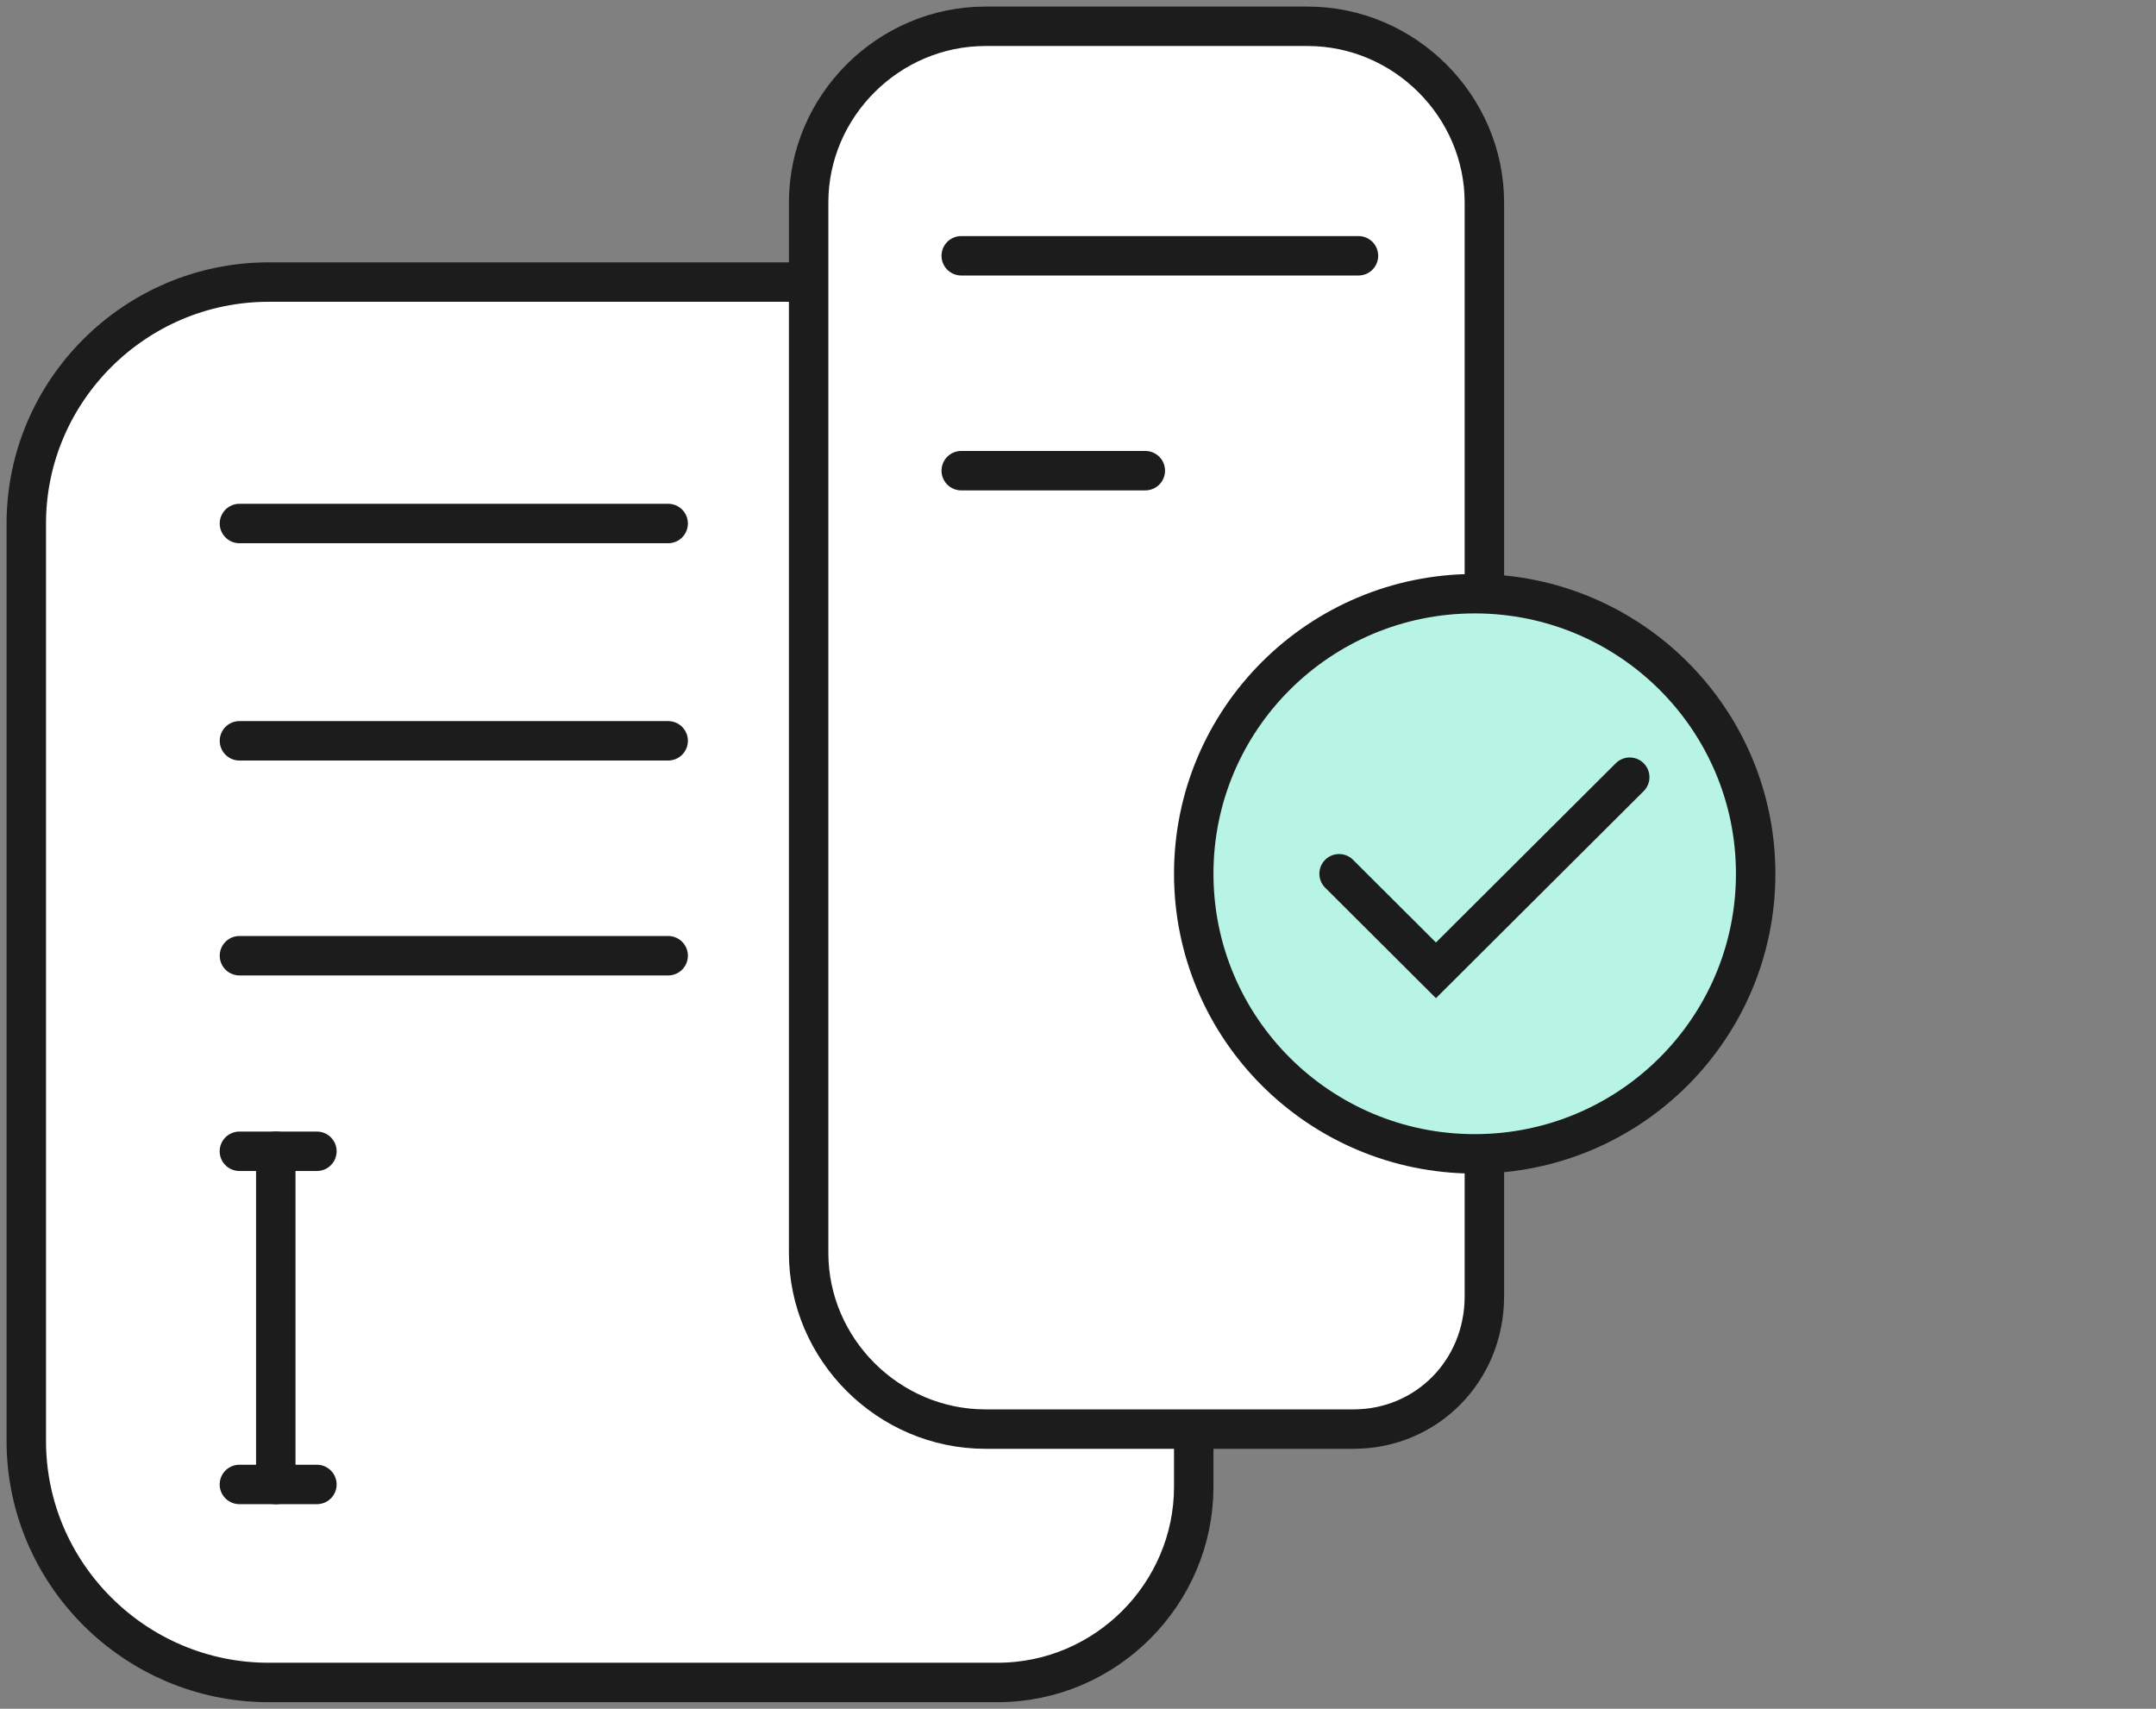
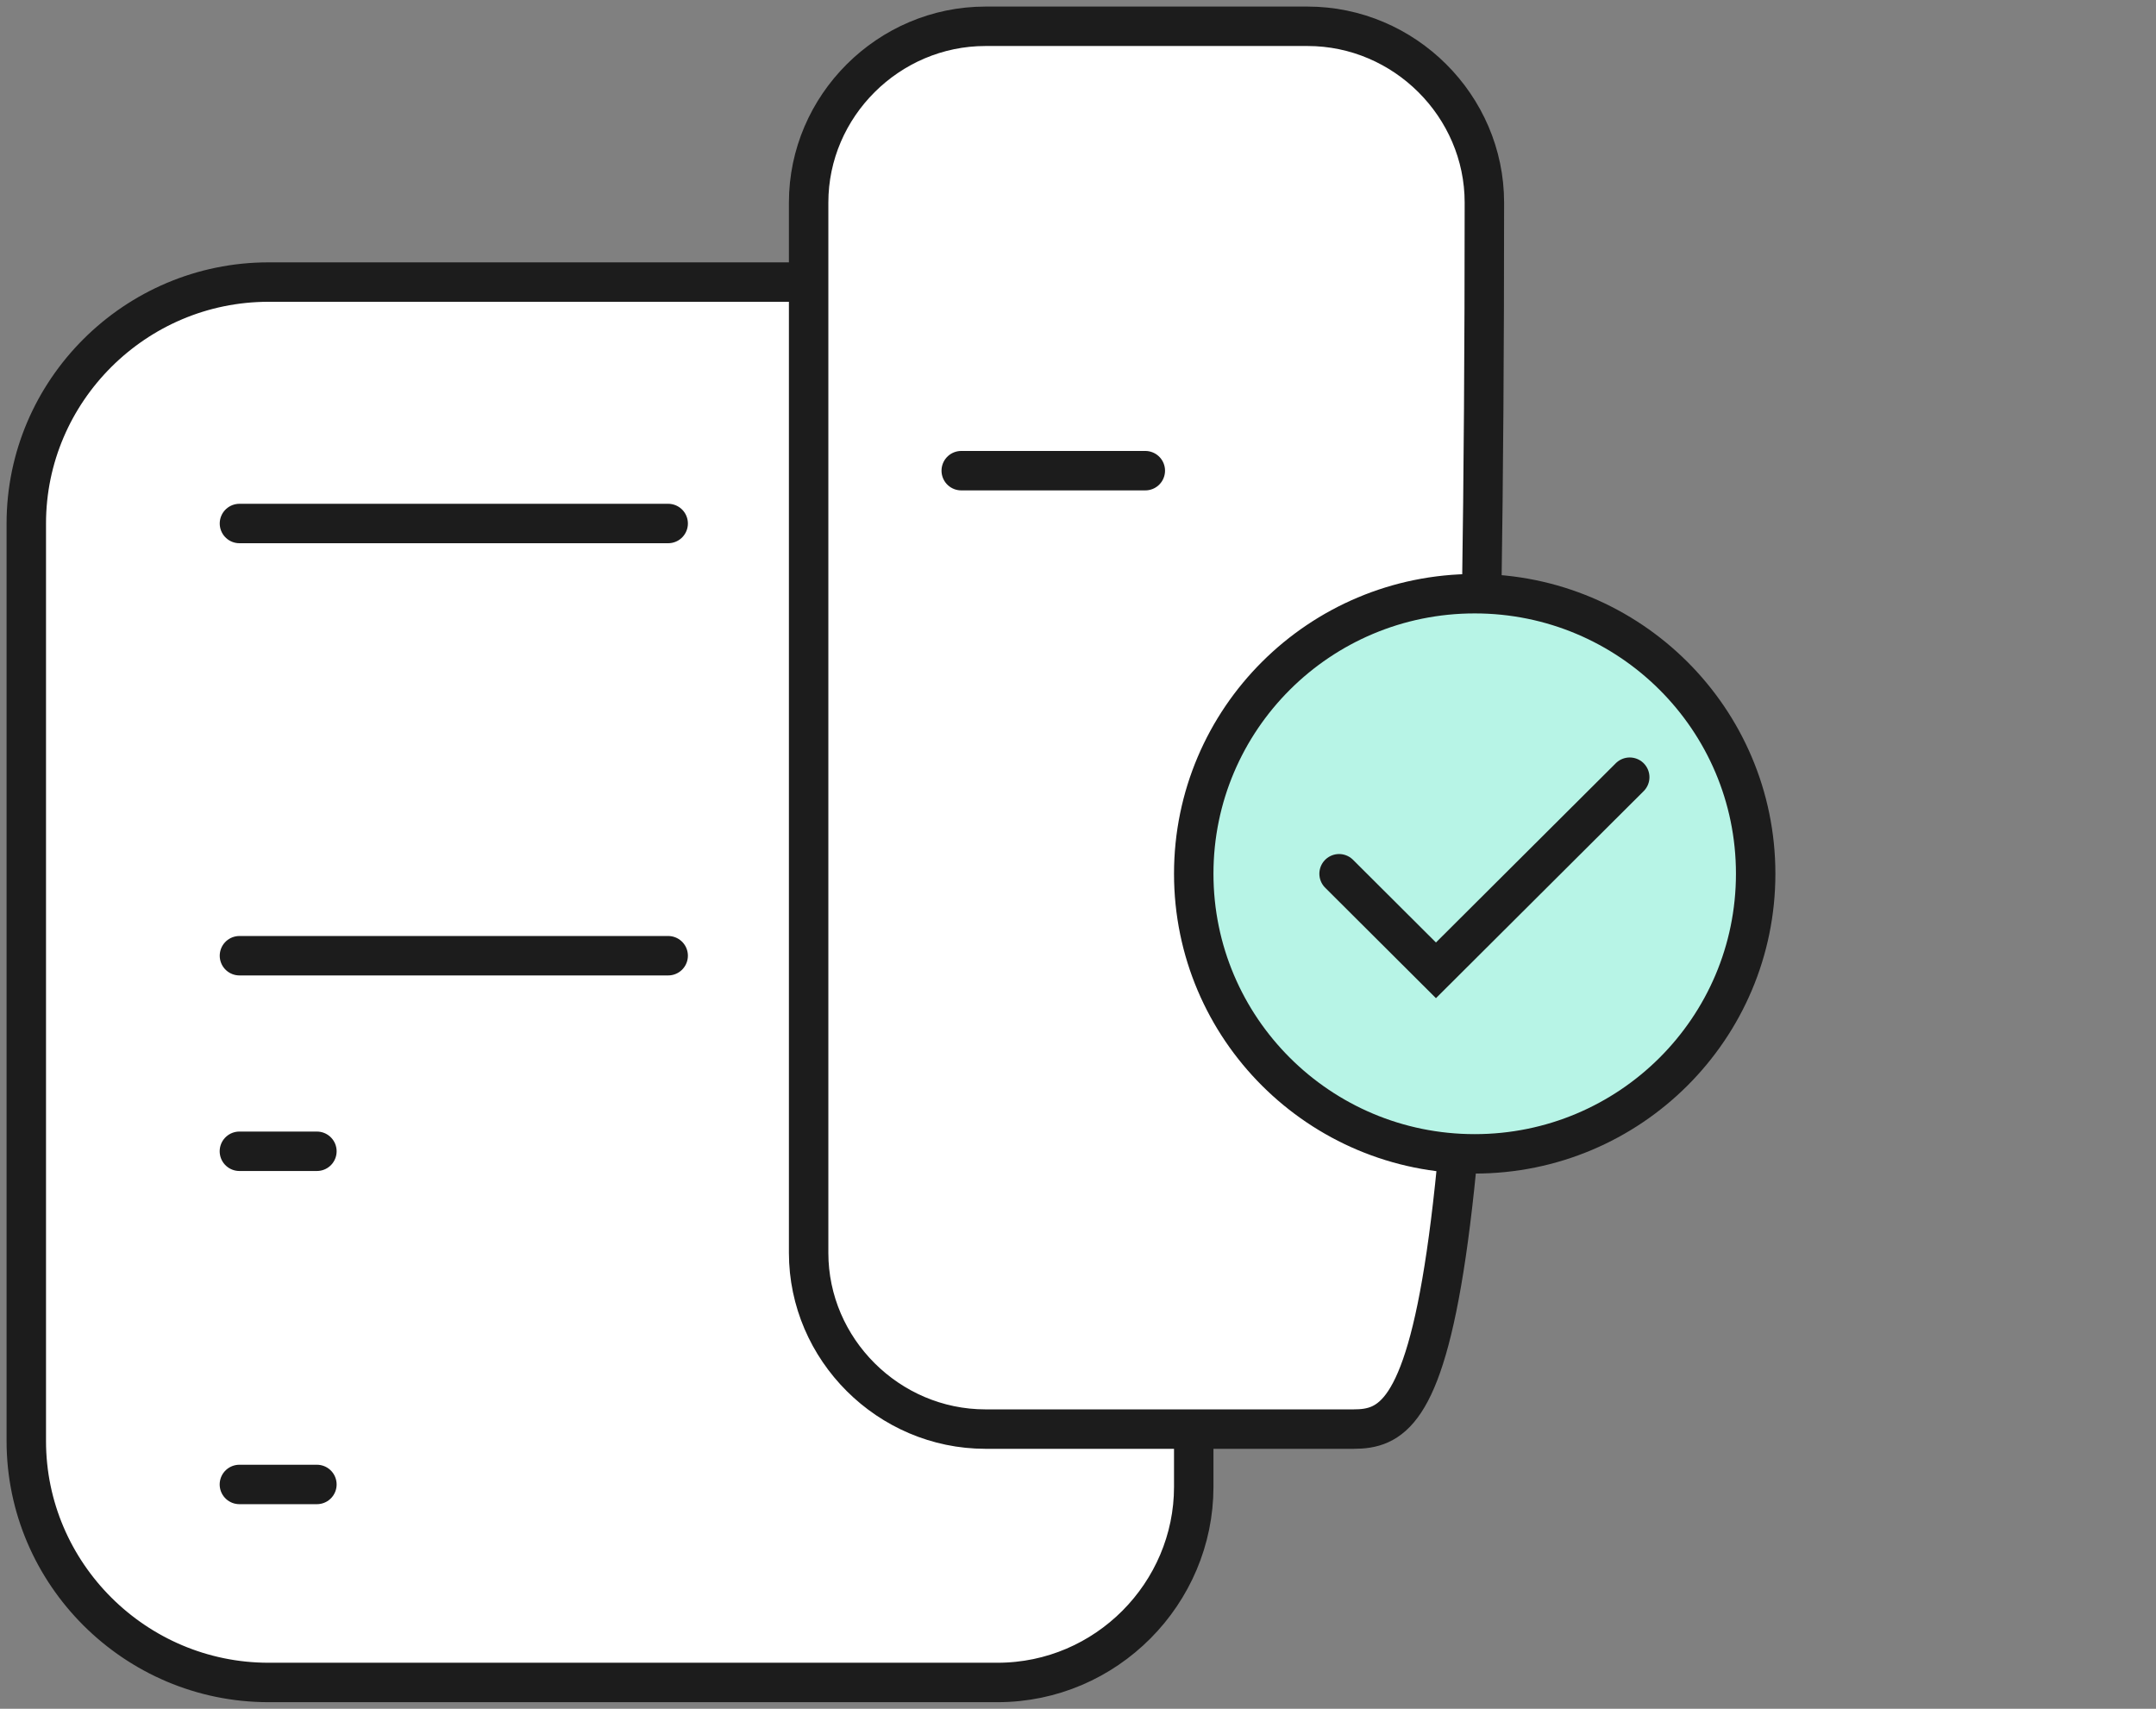
<svg xmlns="http://www.w3.org/2000/svg" width="82" height="65" viewBox="0 0 82 65" fill="none">
  <rect x="0" y="0" width="82" height="65" fill="#808080" stroke="none" />
  <path d="M37.94 64H10.212C5.145 64 1 59.867 1 54.815V19.914C1 14.863 5.145 10.73 10.212 10.73H36.19C41.256 10.73 45.402 14.863 45.402 19.914V56.56C45.402 60.602 42.085 64 37.94 64Z" fill="white" stroke="#1C1C1C" stroke-width="1.5" stroke-miterlimit="10" stroke-linecap="round" stroke-linejoin="round" />
  <path d="M9.107 36.355H25.413" stroke="#1C1C1C" stroke-width="1.5" stroke-miterlimit="10" stroke-linecap="round" stroke-linejoin="round" />
-   <path d="M9.107 28.18H25.413" stroke="#1C1C1C" stroke-width="1.5" stroke-miterlimit="10" stroke-linecap="round" stroke-linejoin="round" />
  <path d="M9.107 19.914H25.413" stroke="#1C1C1C" stroke-width="1.5" stroke-miterlimit="10" stroke-linecap="round" stroke-linejoin="round" />
  <path d="M9.105 43.794H12.053" stroke="#1C1C1C" stroke-width="1.5" stroke-miterlimit="10" stroke-linecap="round" stroke-linejoin="round" />
-   <path d="M10.489 56.469V43.794" stroke="#1C1C1C" stroke-width="1.5" stroke-miterlimit="10" stroke-linecap="round" stroke-linejoin="round" />
  <path d="M9.105 56.468H12.053" stroke="#1C1C1C" stroke-width="1.5" stroke-miterlimit="10" stroke-linecap="round" stroke-linejoin="round" />
-   <path d="M51.482 54.362H37.48C33.795 54.362 30.755 51.331 30.755 47.657V7.705C30.755 4.031 33.795 1 37.48 1H49.732C53.416 1 56.456 4.031 56.456 7.705V49.31C56.456 52.158 54.245 54.362 51.482 54.362Z" fill="white" stroke="#1C1C1C" stroke-width="1.5" stroke-miterlimit="10" stroke-linecap="round" stroke-linejoin="round" />
+   <path d="M51.482 54.362H37.48C33.795 54.362 30.755 51.331 30.755 47.657V7.705C30.755 4.031 33.795 1 37.48 1H49.732C53.416 1 56.456 4.031 56.456 7.705C56.456 52.158 54.245 54.362 51.482 54.362Z" fill="white" stroke="#1C1C1C" stroke-width="1.5" stroke-miterlimit="10" stroke-linecap="round" stroke-linejoin="round" />
  <path d="M56.088 43.892C61.99 43.892 66.774 39.121 66.774 33.237C66.774 27.353 61.99 22.584 56.088 22.584C50.187 22.584 45.402 27.353 45.402 33.237C45.402 39.121 50.187 43.892 56.088 43.892Z" fill="#B7F4E6" stroke="#1C1C1C" stroke-width="1.5" stroke-miterlimit="10" stroke-linecap="round" stroke-linejoin="round" />
  <path d="M50.93 33.237L54.614 36.911L61.984 29.564" stroke="#1C1C1C" stroke-width="1.5" stroke-linecap="round" />
  <path d="M36.559 17.904H43.56" stroke="#1C1C1C" stroke-width="1.5" stroke-miterlimit="10" stroke-linecap="round" stroke-linejoin="round" />
-   <path d="M36.559 9.73H51.667" stroke="#1C1C1C" stroke-width="1.5" stroke-miterlimit="10" stroke-linecap="round" stroke-linejoin="round" />
</svg>